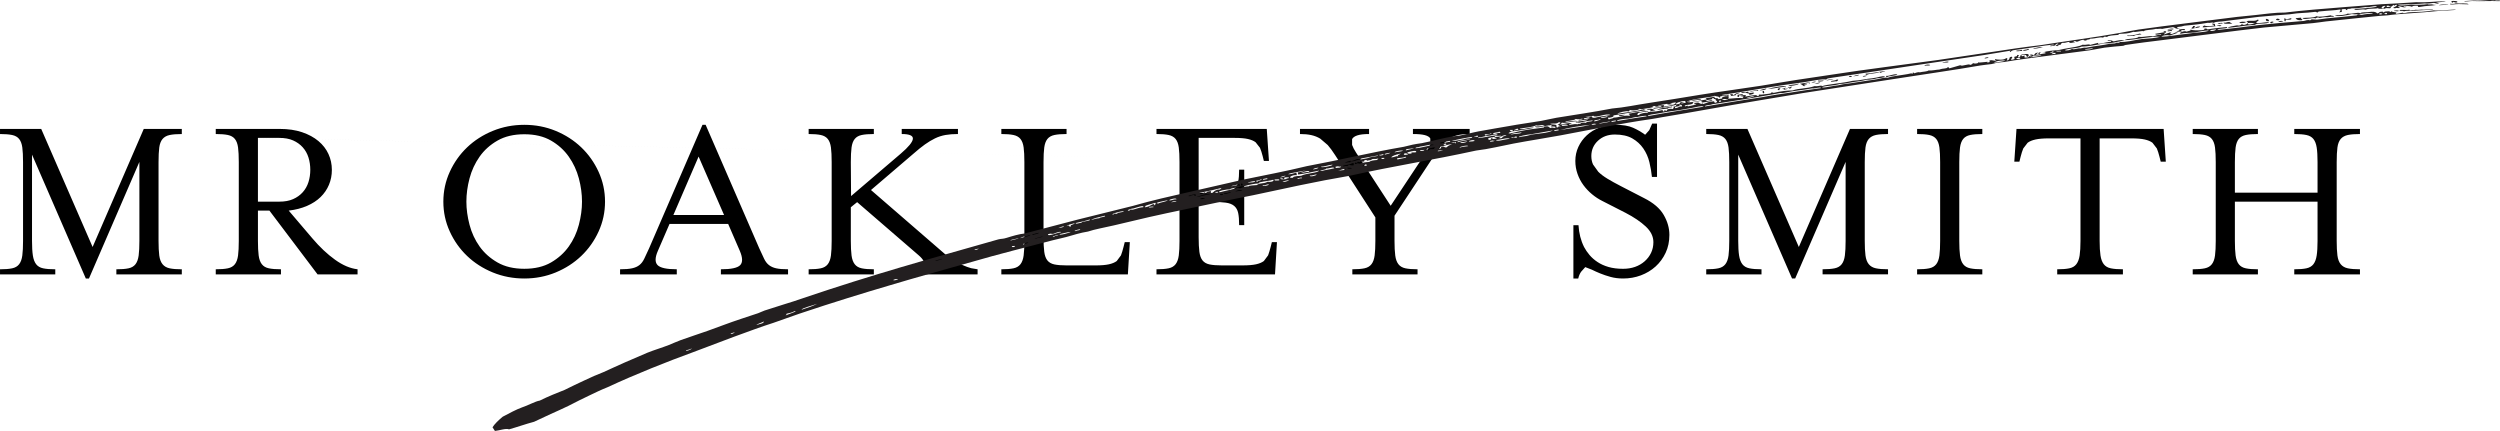
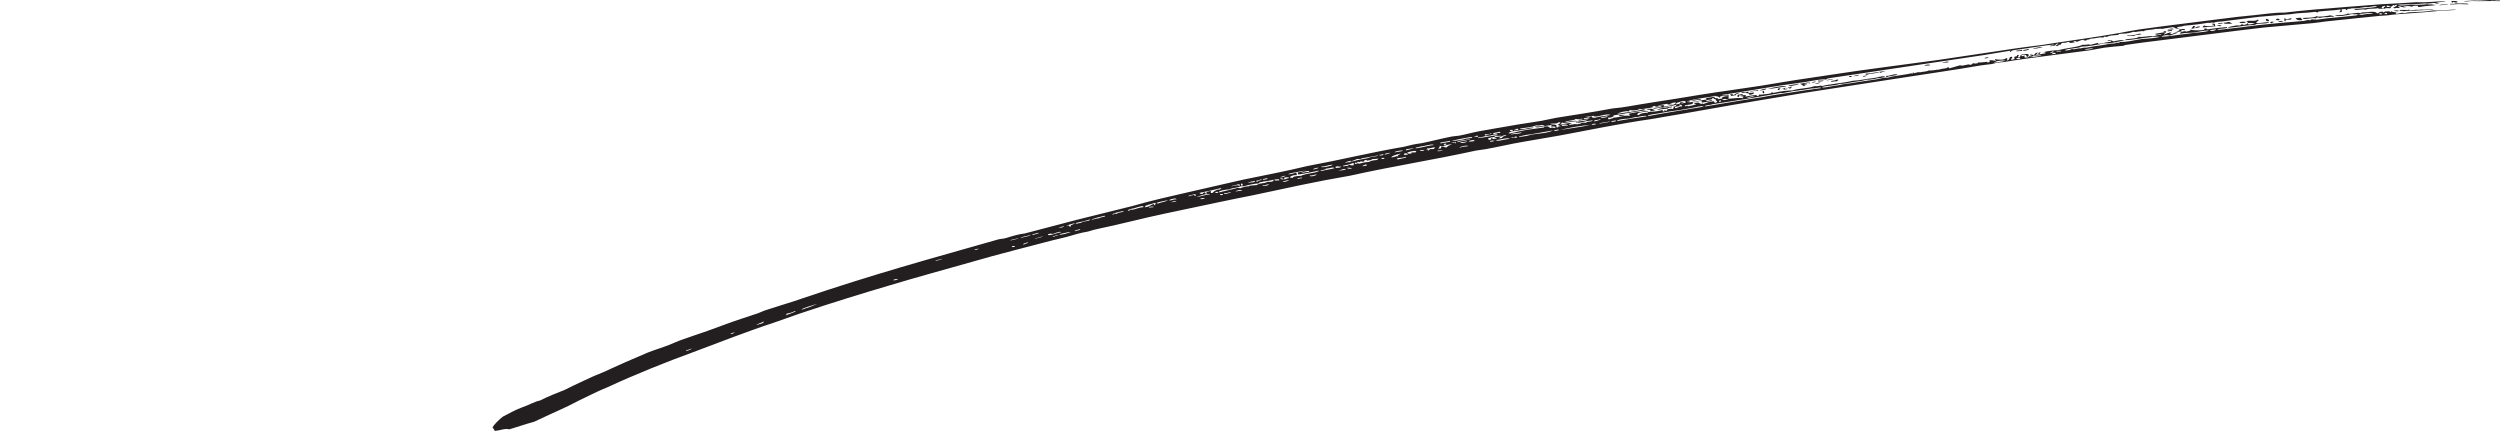
<svg xmlns="http://www.w3.org/2000/svg" width="772.913" height="133.247" viewBox="0 0 772.913 133.247">
-   <path d="M501.798 86.103c-1.4 0-2.686-.164-3.859-.488-1.175-.326-2.249-.685-3.222-1.085-.975-.399-1.837-.787-2.586-1.162l-2.024-.787-1.272 1.424c-.4.549-.701 1.249-.9 2.098h-1.498v-16.488h1.574c.149 2.5.725 4.748 1.724 6.747.45.85 1.011 1.672 1.686 2.473.674.799 1.498 1.524 2.473 2.172.974.65 2.11 1.164 3.41 1.537 1.298.375 2.797.562 4.496.562 1.348 0 2.585-.199 3.71-.598 1.124-.4 2.108-.976 2.96-1.726.851-.749 1.512-1.624 1.985-2.622.476-.999.713-2.098.713-3.297 0-1.749-.786-3.36-2.36-4.834-1.573-1.473-3.66-2.887-6.259-4.234l-7.193-3.672c-1.101-.549-2.149-1.236-3.147-2.061-1-.825-1.886-1.761-2.661-2.81-.773-1.05-1.386-2.212-1.835-3.485-.45-1.273-.677-2.609-.677-4.01 0-1.545.312-2.996.938-4.345.624-1.35 1.484-2.536 2.586-3.56 1.098-1.024 2.408-1.824 3.934-2.399 1.522-.573 3.185-.86 4.983-.86 2.248 0 4.049.299 5.396.898 1.348.6 2.598 1.324 3.746 2.173l1.274-1.423.897-2.022h1.5v16.486h-1.572c-.15-1.498-.414-3.021-.787-4.572-.375-1.547-1.002-2.958-1.874-4.233-.876-1.273-2.012-2.31-3.409-3.112-1.401-.797-3.2-1.198-5.396-1.198-2.098 0-3.834.638-5.208 1.912-1.376 1.273-2.062 2.861-2.062 4.758 0 .951.176 1.812.525 2.586l1.611 2.247c.724.724 1.659 1.438 2.809 2.137 1.149.701 2.549 1.474 4.197 2.323l7.12 3.672c2.896 1.449 4.934 3.185 6.106 5.209 1.176 2.023 1.764 4.083 1.764 6.181 0 2.051-.39 3.898-1.164 5.546-.774 1.647-1.812 3.062-3.108 4.234-1.301 1.173-2.812 2.086-4.535 2.735-1.723.647-3.561.973-5.509.973m-339.703 0c-3.446 0-6.695-.626-9.743-1.873-3.047-1.249-5.695-2.948-7.942-5.097-2.25-2.147-4.036-4.669-5.358-7.568-1.325-2.897-1.986-5.969-1.986-9.218 0-3.246.661-6.32 1.986-9.217 1.322-2.896 3.109-5.422 5.358-7.57 2.247-2.147 4.895-3.846 7.942-5.095 3.047-1.248 6.296-1.873 9.743-1.873 3.448 0 6.681.625 9.706 1.873 3.022 1.249 5.658 2.948 7.906 5.095 2.249 2.148 4.034 4.674 5.359 7.57 1.322 2.897 1.985 5.971 1.985 9.217 0 3.249-.664 6.321-1.985 9.218-1.325 2.899-3.11 5.421-5.359 7.568-2.248 2.149-4.884 3.848-7.906 5.097-3.025 1.247-6.258 1.873-9.706 1.873m-134.591 0h-.975l-16.635-38.295v26.68c0 1.847.084 3.347.261 4.497.175 1.148.513 2.047 1.012 2.696.498.651 1.224 1.077 2.174 1.275.948.201 2.198.299 3.746.299v1.573h-17.087v-1.573c1.548 0 2.797-.098 3.748-.299.948-.198 1.673-.624 2.173-1.275.498-.649.825-1.548.974-2.696.151-1.15.226-2.65.226-4.497v-24.358c0-1.897-.075-3.408-.226-4.533-.149-1.125-.476-1.997-.974-2.624-.5-.623-1.225-1.035-2.173-1.237-.951-.199-2.2-.298-3.748-.298v-1.576h12.74l15.888 36.498 15.812-36.496h11.765v1.576c-1.548 0-2.798.099-3.745.298-.951.202-1.687.614-2.212 1.237-.524.626-.863 1.499-1.013 2.624-.149 1.125-.224 2.635-.224 4.533v24.357c0 1.847.075 3.347.224 4.497.15 1.148.488 2.047 1.013 2.696.525.651 1.261 1.077 2.212 1.275.947.201 2.197.299 3.745.299v1.573h-20.233v-1.573c1.549 0 2.798-.098 3.748-.299.948-.198 1.672-.624 2.172-1.275.499-.649.824-1.548.975-2.696.15-1.15.226-2.65.226-4.497v-24.433l-15.589 36.047m702.111-1.275h-20.308v-1.573c1.549 0 2.799-.098 3.747-.299.948-.198 1.675-.624 2.173-1.275.499-.649.837-1.548 1.011-2.696.178-1.15.264-2.65.264-4.497v-12.142h-25.556v12.142c0 1.847.075 3.347.225 4.497.153 1.148.474 2.047.973 2.696.502.651 1.225 1.077 2.177 1.275.946.201 2.195.299 3.747.299v1.573h-20.16v-1.573c1.549 0 2.797-.098 3.747-.299.948-.198 1.674-.624 2.173-1.275.5-.649.827-1.548.974-2.696.15-1.15.226-2.65.226-4.497v-24.358c0-1.897-.075-3.408-.226-4.533-.146-1.125-.474-1.997-.974-2.624-.499-.623-1.225-1.035-2.173-1.237-.95-.199-2.198-.298-3.747-.298v-1.576h20.16v1.576c-1.552 0-2.801.099-3.747.298-.952.202-1.675.614-2.177 1.237-.499.626-.819 1.499-.973 2.624-.149 1.125-.225 2.635-.225 4.533v9.444h25.556v-9.444c0-1.897-.086-3.408-.264-4.533-.174-1.125-.512-1.997-1.011-2.624-.498-.623-1.225-1.035-2.173-1.237-.948-.199-2.198-.298-3.747-.298v-1.576h20.308v1.576c-1.55 0-2.799.099-3.744.298-.951.202-1.687.614-2.214 1.237-.523.626-.859 1.499-1.009 2.624-.15 1.125-.227 2.635-.227 4.533v24.357c0 1.847.076 3.347.227 4.497.149 1.148.485 2.047 1.009 2.696.527.651 1.263 1.077 2.214 1.275.945.201 2.194.299 3.744.299v1.574m-73.289 0h-20.31v-1.573c1.547 0 2.798-.098 3.747-.299.948-.198 1.675-.624 2.172-1.275.5-.649.838-1.548 1.014-2.696.173-1.15.262-2.65.262-4.497v-31.702h-9.817c-1.7 0-3.062.113-4.085.34-1.024.224-1.836.561-2.435 1.01l-1.352 1.762c-.299.724-.571 1.585-.823 2.585l-.373 1.5h-1.576l.677-10.119h45.49l.674 10.119h-1.574l-.376-1.5c-.252-1-.523-1.861-.823-2.585l-1.351-1.762c-.597-.45-1.399-.786-2.396-1.01-1.001-.227-2.372-.34-4.123-.34h-9.817v31.702c0 1.847.089 3.347.264 4.497.174 1.148.511 2.047 1.011 2.696.502.651 1.223 1.077 2.175 1.275.946.201 2.194.299 3.747.299v1.573m-43.468 0h-20.161v-1.573c1.548 0 2.8-.098 3.75-.299.947-.198 1.672-.624 2.173-1.275.499-.649.823-1.548.973-2.696.151-1.15.227-2.65.227-4.497v-24.358c0-1.897-.075-3.408-.227-4.533-.149-1.125-.474-1.997-.973-2.624-.501-.623-1.226-1.035-2.173-1.237-.95-.199-2.202-.298-3.75-.298v-1.576h20.161v1.576c-1.55 0-2.799.099-3.749.298-.948.202-1.674.614-2.172 1.237-.499.626-.823 1.499-.974 2.624-.151 1.125-.227 2.635-.227 4.533v24.357c0 1.847.075 3.347.227 4.497.15 1.148.475 2.047.974 2.696.498.651 1.224 1.077 2.172 1.275.95.201 2.199.299 3.749.299v1.574m-174.61 0h-20.159v-1.573c1.548 0 2.797-.098 3.746-.299.949-.198 1.674-.624 2.175-1.275.498-.649.823-1.548.974-2.696.149-1.15.225-2.65.225-4.497v-7.27l-12.441-19.259c-.799-1.249-1.561-2.287-2.285-3.111l-2.322-1.985c-.825-.499-1.736-.863-2.736-1.086-.998-.226-2.173-.336-3.521-.336v-1.576h21.359v1.576c-1.552 0-2.75.137-3.598.411-.851.274-1.399.662-1.648 1.161v1.797c.249.702.646 1.476 1.199 2.325l10.73 16.486 10.925-16.486c.649-1 1.099-1.859 1.35-2.587l-.038-1.762c-.273-.448-.835-.787-1.686-1.01-.85-.226-2.073-.336-3.673-.336v-1.576h17.536v1.576c-1.547 0-2.847.137-3.895.411-1.051.274-1.976.673-2.774 1.2l-2.134 2.023c-.627.824-1.313 1.786-2.062 2.885l-12.367 18.735v7.793c0 1.847.075 3.347.226 4.497.148 1.148.473 2.047.973 2.696.501.651 1.226 1.077 2.174 1.275.948.201 2.198.299 3.748.299v1.574m-44.067 0h-36.645v-1.573c1.548 0 2.798-.098 3.748-.299.948-.198 1.674-.624 2.173-1.275.499-.649.825-1.548.975-2.696.149-1.15.225-2.65.225-4.497v-24.358c0-1.897-.075-3.408-.225-4.533-.15-1.125-.476-1.997-.975-2.624-.499-.623-1.225-1.035-2.173-1.237-.95-.199-2.199-.298-3.748-.298v-1.576h34.099l.673 9.892h-1.573l-.374-1.498c-.251-.998-.525-1.847-.824-2.548l-1.35-1.723c-.599-.449-1.399-.787-2.397-1.012-1-.225-2.373-.337-4.123-.337h-11.092v17.012h3.771c1.91 0 3.43-.075 4.56-.227 1.132-.149 2.011-.486 2.64-1.01.628-.525 1.041-1.263 1.244-2.212.201-.949.303-2.198.303-3.745h1.572v17.159h-1.572c0-1.597-.102-2.857-.303-3.784-.203-.924-.616-1.648-1.244-2.173-.629-.526-1.508-.862-2.64-1.01-1.13-.152-2.649-.227-4.56-.227h-3.771v10.941c0 1.849.077 3.347.227 4.497.149 1.149.474 2.035.973 2.66.5.626 1.224 1.038 2.174 1.237.948.199 2.198.3 3.747.3h6.445c1.746 0 3.133-.113 4.158-.336 1.023-.227 1.836-.563 2.436-1.014l1.312-1.76c.271-.724.535-1.586.787-2.585l.375-1.499h1.572l-.6 9.968m-45.488 0h-39.119v-1.573c1.549 0 2.798-.098 3.748-.299.948-.198 1.674-.624 2.173-1.275.5-.649.825-1.548.974-2.696.15-1.15.226-2.65.226-4.497v-24.358c0-1.897-.075-3.408-.226-4.533-.149-1.125-.474-1.997-.974-2.624-.499-.623-1.225-1.035-2.173-1.237-.95-.199-2.199-.298-3.748-.298v-1.576h20.161v1.576c-1.551 0-2.799.099-3.748.298-.949.202-1.674.614-2.174 1.237-.5.626-.824 1.499-.973 2.624-.15 1.125-.226 2.635-.226 4.533v23.232c0 1.849.076 3.347.226 4.497.149 1.149.474 2.035.973 2.66.5.626 1.225 1.038 2.174 1.237.948.199 2.197.3 3.748.3h8.993c1.698 0 3.06-.113 4.084-.336 1.023-.227 1.835-.563 2.436-1.014l1.31-1.76c.274-.724.538-1.586.789-2.585l.375-1.499h1.574l-.603 9.966m-46.463 0h-21.091v-1.573c2.503 0 3.979-.399 4.431-1.199.449-.798-.075-1.848-1.579-3.146l-19.001-16.414-1.953 1.574v10.418c0 1.847.075 3.347.224 4.497.15 1.148.475 2.047.976 2.696.498.651 1.223 1.077 2.173 1.275.948.201 2.197.299 3.746.299v1.573h-20.159v-1.573c1.547 0 2.798-.098 3.747-.299.948-.198 1.672-.624 2.173-1.275.5-.649.824-1.548.975-2.696.15-1.15.224-2.65.224-4.497v-24.358c0-1.897-.073-3.408-.224-4.533-.151-1.125-.475-1.997-.975-2.624-.501-.623-1.225-1.035-2.173-1.237-.949-.199-2.2-.298-3.747-.298v-1.576h20.158v1.576c-1.549 0-2.798.099-3.746.298-.95.202-1.675.614-2.173 1.237-.501.626-.826 1.499-.976 2.624-.149 1.125-.224 2.635-.224 4.533l.075 10.494 15.362-13.116c2.397-2.049 3.645-3.572 3.747-4.572.099-.998-1.05-1.498-3.448-1.498v-1.576h17.386v1.576c-1.451 0-2.741.099-3.868.298-1.127.202-2.204.551-3.23 1.048-1.028.501-2.065 1.126-3.118 1.875-1.05.75-2.227 1.7-3.53 2.849l-13.142 11.242 23.285 20.16c.7.599 1.501 1.16 2.401 1.685.902.525 1.803.987 2.703 1.387.899.401 1.76.712 2.584.937l1.986.337v1.572m-58.601 0h-20.758v-1.573c3.146 0 5.132-.423 5.957-1.273.824-.85.787-2.323-.111-4.422l-3.599-8.318h-18.134l-3.597 8.318c-.9 2.047-.938 3.511-.114 4.383.825.876 2.81 1.312 5.958 1.312v1.573h-17.537v-1.573c1.55 0 2.787-.098 3.709-.299.926-.198 1.688-.537 2.287-1.013.599-.473 1.098-1.134 1.499-1.985.4-.85.9-1.924 1.499-3.223l16.488-38.144h.975l16.561 38.144c.599 1.299 1.099 2.374 1.498 3.223.4.851.9 1.512 1.499 1.985.601.476 1.35.815 2.25 1.013.899.201 2.124.299 3.672.299v1.573m-133.094 0h-12.366l-14.884-19.71h-3.551v9.37c0 1.847.075 3.347.226 4.497.148 1.148.473 2.047.973 2.696.5.651 1.224 1.077 2.174 1.275.948.201 2.199.299 3.747.299v1.573h-20.161v-1.573c1.548 0 2.797-.098 3.747-.299.949-.198 1.675-.624 2.174-1.275.498-.649.824-1.548.975-2.696.149-1.15.225-2.65.225-4.497v-24.358c0-1.897-.076-3.408-.225-4.533-.15-1.125-.477-1.997-.975-2.624-.5-.623-1.226-1.035-2.174-1.237-.95-.199-2.198-.298-3.747-.298v-1.576h19.785c2.597 0 4.896.338 6.895 1.012 1.997.675 3.683 1.587 5.058 2.735 1.375 1.151 2.41 2.486 3.11 4.012.699 1.522 1.049 3.159 1.049 4.906 0 1.648-.299 3.186-.9 4.609-.598 1.425-1.46 2.686-2.584 3.785-1.124 1.099-2.523 2.011-4.197 2.736-1.675.725-3.56 1.211-5.658 1.459l7.344 8.619c2.248 2.649 4.572 4.837 6.97 6.558 2.398 1.724 4.721 2.711 6.97 2.96v1.575m281.772-35.073-312.574-7.118v19.709h6.626c1.654 0 3.073-.26 4.253-.784 1.179-.522 2.17-1.23 2.975-2.128.803-.895 1.392-1.94 1.77-3.136.375-1.194.564-2.463.564-3.807 0-1.342-.19-2.612-.564-3.806-.377-1.194-.967-2.24-1.77-3.136-.804-.897-1.796-1.605-2.975-2.129-1.18-.522-2.599-.784-4.253-.784h-6.626m136.241 5.773l-7.793 18.059h15.663l-7.87-18.059m-53.883-6.897c-3.247 0-6.008.65-8.279 1.95-2.275 1.299-4.123 2.958-5.547 4.981-1.424 2.024-2.461 4.26-3.109 6.708-.651 2.447-.975 4.846-.975 7.194 0 2.299.324 4.685.975 7.158.648 2.473 1.686 4.709 3.109 6.705 1.424 2 3.272 3.648 5.547 4.947 2.271 1.299 5.032 1.949 8.279 1.949 3.248 0 5.996-.649 8.245-1.949 2.249-1.298 4.083-2.947 5.506-4.947 1.426-1.996 2.462-4.232 3.112-6.705.649-2.474.973-4.859.973-7.158 0-2.348-.324-4.747-.973-7.194-.65-2.449-1.687-4.685-3.112-6.708-1.422-2.023-3.257-3.682-5.506-4.981s-4.997-1.95-8.245-1.95m392.91 44.591h-.975l-16.636-38.295v26.68c0 1.847.088 3.347.263 4.497.175 1.148.511 2.047 1.011 2.696.498.651 1.224 1.077 2.174 1.275.946.201 2.195.299 3.748.299v1.573h-17.087v-1.573c1.547 0 2.795-.098 3.746-.299.947-.198 1.672-.624 2.175-1.275.496-.649.823-1.548.974-2.696.149-1.15.224-2.65.224-4.497v-24.358c0-1.897-.074-3.408-.224-4.533-.15-1.125-.478-1.997-.974-2.624-.503-.623-1.228-1.035-2.175-1.237-.951-.199-2.199-.298-3.746-.298v-1.576h12.737l15.889 36.498 15.812-36.498h11.768v1.576c-1.549 0-2.797.099-3.747.298-.948.202-1.687.614-2.212 1.237-.525.626-.861 1.499-1.012 2.624s-.226 2.635-.226 4.533v24.357c0 1.847.075 3.347.226 4.497.15 1.148.486 2.047 1.012 2.696.525.651 1.264 1.077 2.212 1.275.95.201 2.198.299 3.747.299v1.573h-20.233v-1.573c1.548 0 2.797-.098 3.747-.299.948-.198 1.674-.624 2.172-1.275.499-.649.826-1.548.975-2.696.15-1.15.226-2.65.226-4.497v-24.431l-15.591 36.047" />
  <g fill="#231F20">
    <path d="M702.421 7.141c-.836.134-.7-.556.391-.448l.028.271c-.372.01-.403.092-.419.177zM741.478 3.469c-.702.08-.758-.083-1.315-.058-.19-.253 1.973-.318 1.315.058zM721.495 5.176c-1.311-.071-1.466.251-2.614.113-1.368.062-1.746.49-2.181.072-.381.097-.767.194-.844.355-.577-.48-3.786.667-3.956-.168 1.506-.124 3.309.052 4.33-.552.518.396 3.213-.037 4.354-.281.027.27 1.198.06.911.461zM706.732 6.454c-.63.479-.442-.55-.516-.77.423-.037.353.133.462.229 1.008.091 1.597-.505 1.735-.167.22.696-2.52-.052-1.681.708zM705.865 6.537c.197.247-1.957.387-1.316-.011l.868-.083c-.069.123.181.112.448.094zM704.52 6.256c-1.011.059-1.036-.266-.489-.5.715.066 1.035.266.489.5zM701.481 6.547c-1.111.091-.911-.371-.956-.729.771.052 1.005.332.956.729zM583.599 23.786c-.361.089-.415.019-.454-.059l-.046-.268c.9.158 3.077-.923 3.487-.334-.767.321-2.682.36-2.987.661zM674.61 9.694c-.898.17-1.159.051-1.75.082.158-.235 1.348-.286.796-.648 1.128-.179 2.162-.317 1.785.188-1.173-.07-1.365.018-.831.378zM763.224 1.345l-3.066-.088c-.904-.028-3.017.401-2.633-.115.655.119 1.109.091 1.744-.105 1.225.139 3.689-.193 3.955.308zM692.317 7.061c.287-.518 1.497-.346 2.167-.272-.658.451-1.349.373-2.167.272zM755.797 1.519l-1.743.104c.189-.391 5.146-.29 1.743-.104zM690.151 7.333c-1.001-.067-2.806.23-2.68-.35.89.117.55-.082 1.733-.217l.947.567zM772.79.362c-3.154-.144-5.733.099-8.314-.046-.771-.032-2.552.318-2.623.021l1.743-.104 1.308-.079c1.155.073 2.685.002 4.368-.125 1.045-.119.961.191 2.187.005-.154.335 1.979-.196 1.331.328zM670.151 9.427l1.301-.163.034.27-1.301.163zM614.494 17.947l-.861.143c-.247-.253.574-.358 1.249-.482-.065.121-.411.204-.388.339zM687.071 7.307c-.396-.034-.794-.065-.866.109-1.798.076 1.477-.759.866-.109zM759.689.74c-1.141.231-1.164-.586-1.308.079-.595-.007-.383-.318-.469-.517 1.015-.015 2.048-.036 1.777.438zM671.888 9.075c-.775.115-.936-.05-1.752.083-.169-.221 2.397-.545 1.752-.083zM625.633 15.708c-.745-.378 1.455-.3 1.232-.596 1.187-.053-.114.576-1.232.596zM625.202 15.773c-.354-.177-2.105.374-1.789-.126.733-.149 1.152.043 1.294-.212.363-.08.416-.009.452.07l.043.268zM631.64 14.541c-.351.09-2.755.793-3.045.315 1.252.031 1.811-.428 3.045-.315zM602.32 19.268c-.771.145-.937-.014-1.746.151-.177-.214 2.374-.638 1.746-.151zM596.719 20.193c-.771.145-.938-.014-1.747.151-.013-.389 1.794-.561 1.747-.151zM577.323 23.365c-1.521.748-2.246.016 0 0zM567.881 25.155c-.354-.158-2.1.399-1.79-.101.679-.13 1.651-.223 1.696-.435 1.075-.167.207.432.094.536zM560.928 25.958c2.576-.959 2.271-.107 0 0zM545.446 28.686c-.419.522-.551-.273-.525-.459.19-.247.446-.088.454.058l.071.401zM550.174 27.844c-.752.178-.9-.614.334-.613-.311.18-.407.385-.334.613zM572.927 23.581c2.577-.959 2.27-.107 0 0zM572.521 23.791c-.54.035-.914-.017-.931-.251.908-.224.853.047.931.251zM540.692 29.395c.727-.609-.581-.421-1.026-.784-.854.199-1.349.212-1.336-.039 1.025-.239.978.078 2.172-.249-.124.456.48.531 1.816.229-.244.167-.479.332.047.268-.251.23-.875.413-1.673.575zM537.683 29.931c-.928.189-.279-.441-.549-.593l1.72-.306c.252.25-.569.364-1.242.497l.071.402zM566.021 24.652l-1.291.226c-.182-.34 3.794-.663 1.291-.226zM563.846 24.895c-.213.373-2.162.451-1.769.033l1.769-.033zM559.974 25.573c1.292-.712 2.35-.126 0 0zM516.929 32.937c.301.516-1.18.077-1.219.632-1.044.104-1.995.152-3.463.469.97-.711 2.115-.588 4.682-1.101zM511.817 34.113l-1.72.3c.664-.816-.47-.239-1.002-.654 1.973-.43 1.892.196 2.722.354zM553.019 26.376c1.776-.349 1.707-.118 3.012-.527.628.325-3.491 1.046-3.012.527zM552.207 26.794c-1.702.106-4.303.692-5.638.725 1.173-.455 5.375-1.233 5.638-.725zM502.309 35.495c.178.212-2.368.659-1.743.166.888-.214 1.154-.107 1.743-.166zM543.99 27.979c.328-.265 1.349-.44 2.102-.651-.065.499-1.068.547-2.102.651zM536.705 29.414l-1.72.307c.669-.394-.069-.164-.095-.537.906-.226.853.046.931.249.741-.255.451-.641 2.078-.785-.128.29-1.648.403-1.194.766zM543.56 28.055c-.362.09-.416.021-.454-.057-.562.118-3.107.574-1.743.171.822-.085 2.558-.642 2.197-.114zM525.862 30.792c-1.573.098-1.573.29-3.032.402.068-.212 3.481-.941 3.032-.402zM745.772 2.12c-.07-.241.414-.344 1.292-.35 1.042-.117-.204.633 1.332.329 1.614-.323 3.509-.306 4.778-.56-.52-.035-.997-.085-1.324-.193-.514.01-1.235.097-1.315-.057-1.265.212-3.546.199-5.239.178-.889.089-3.459.49-3.938-.036 1.489-.04 7.045-.192 8.29-.362.763.158 2.352-.125 2.615-.157.627-.077 1.393.513 1.752.031-2.617-.249 1.818-.229 2.154-.538-3.593-.02-5.576.44-9.169.277-3.557.251-7.201.454-10.833.63l-10.753.836c-7.015.548-13.596 1.073-18.939 1.733-2.66-.053-6.945.509-9.156.769l-5.654.572-9.108 1.143c-4.255.537-9.398 1.186-14.321 1.808-2.461.322-4.865.642-7.071.966-2.2.369-4.205.727-5.875 1.062-7.146 1.291-17.867 2.716-24.184 3.731-2.598.331-5.247.64-7.908 1.034l-8.04 1.203-16.054 2.39c-10.663 1.488-21.834 2.819-32.909 4.543l-10.806 1.615c-3.685.554-7.167 1.205-10.776 1.768-5.917.922-13.167 1.881-18.581 2.757-5.474.881-11.65 1.922-15.952 2.55-4.073.604-8.054 1.478-11.652 1.755-5.845 1.125-11.885 1.992-17.218 2.864-1.583.26-3.115.688-4.726.963-3.393.578-6.783 1.012-9.917 1.595-2.412.448-6.165 1.022-9.463 1.653-2.056.395-3.912.942-5.977 1.325-.609.113-1.459.109-2.175.246-3.561.678-6.403 1.485-9.395 2.073-2.124.275-3.479.574-5.569 1.122-10.401 1.783-18.978 3.943-30.008 5.99-6.538 1.602-13.223 2.833-19.679 4.177-5.239 1.197-10.803 2.468-16.542 3.78-5.739 1.316-11.658 2.631-17.502 4.321-5.838 1.448-11.53 2.86-17.106 4.244-5.559 1.458-11.002 2.885-16.362 4.29-1.624.145-3.896.817-5.524 1.332-1.274.409-1.582.238-2.581.482l-15.244 4.33c-4.973 1.416-9.867 2.794-14.763 4.248-9.801 2.896-19.645 5.956-30.233 9.549-2.077.731-4.141 1.383-6.165 2l-5.89 1.877c-.695.228-1.39.622-2.021.835l-5.39 1.786c-3.567 1.179-6.847 2.466-10.278 3.689-2.743.961-5.426 1.828-8.274 2.848-1.139.409-2.398 1.009-3.637 1.502-2.093.815-4.387 1.488-6.602 2.369l-7.006 3.017c-2.188.941-4.273 1.961-6.618 2.998-.944.377-1.914.771-2.898 1.191l-2.973 1.364c-2.002.95-4.081 1.887-6.104 2.929-2.446.984-4.919 1.933-7.713 3.321-1.348.192-3.79 1.574-5.429 2.079-1.814.656-3.905 1.776-6.017 2.896-1.452 1.199-2.54 2.301-3.16 3.273l.743 1.14c1.441-.146 3.405-.904 4.366-.496 2.463-.688 5.146-1.657 7.742-2.343l5.163-2.409c1.776-.785 3.59-1.613 5.479-2.52 2.388-1.261 4.34-2.181 6.208-3.092 1.876-.895 3.667-1.786 5.896-2.677 8.641-4.023 18.525-7.939 26.418-10.816 3.944-1.488 8.32-3.14 12.612-4.76 4.316-1.565 8.526-3.149 12.188-4.304 2.526-.825 5.215-1.901 8.179-2.879 10.264-3.453 20.07-6.44 27.323-8.581 4.492-1.346 8.918-2.623 13.249-3.844l12.709-3.57c8.323-2.431 16.543-4.453 24.833-6.639l4.234-1.021c1.086-.282 2.188-.622 3.312-.942 1.127-.301 2.277-.578 3.448-.758 1.995-.698 5.365-1.278 8.055-1.917l10.801-2.548c3.617-.839 7.267-1.572 10.886-2.35 7.249-1.514 14.411-3.078 21.347-4.426 9.185-1.961 19.402-4.241 29.942-6.029 13.844-3.078 24.989-4.727 38.966-7.773 4-.468 7.739-1.433 11.591-2.164 4.874-.924 9.86-1.665 14.62-2.553 9.265-1.731 18.594-3.68 27.945-5.011 1.609-.229 2.01-.37 3.441-.6 8.726-1.427 19.289-3.407 28.829-4.993l14.642-2.452c9.136-1.413 18.352-2.839 27.186-4.206 9.498-1.511 19.915-2.948 27.594-4.319 1.064-.188 2.427-.278 3.466-.435.7-.106 1.515-.387 1.701-.418.863-.149 1.455-.105 2.175-.222 4.479-.754 9.211-1.371 13.752-1.952l12.611-1.645c1.508-.205 3.236-.63 4.726-.84 1.503-.212 5.04-.524 5.645-.563.412-.028.516-.216.844-.263 1.788-.244 3.732-.562 5.817-.817l6.611-.822c4.627-.582 9.651-1.213 14.818-1.862 5.168-.631 10.476-1.352 15.682-1.91l15.046-1.349c1.276-.109 2.608-.369 3.886-.509l9.487-.997 4.842-.49 2.384-.241 2.35-.154c3.731-.547 10.064-.742 15.667-1.349l3.052-.183 1.744-.105c.463-.022 1.102-.13.427-.162-2.128.065-5.098.448-6.546.256-3.142.485-4.159.458-7.402.581-.781-.035-1.786.507-2.18.131-.554.062-2.111.523-2.171.267.938-.576-1.041-.292-1.355-.736-.146.664-.169-.152-1.309.078-1.159-.092-1.085.721-1.307.079-1.408-.036-.885.404-1.717.537-.29-.296-.622-.577-1.777-.513-1.891.299-2.977-.006-3.463.469-.777-.455-2.377.319-3.926.103-.63.445-2.432.519-3.897.51.66.627 3.654.001 5.219-.364 2.216.387 5.64-.85 6.543-.081-1.225-.041-2.265.06-3.469.333-.683.053-.363-.314-1.319-.146-.038.17-.107.333-.849.354-6.047.696-6.801.562-11.696 1.258l-1.759-.104c.149.208-.553.421-.855.219-1.05.044-.92.337-2.155.343-5.201.416-9.381.813-13.421 1.243-4.034.521-7.932 1.02-12.584 1.5.3-.726 3.396-.164 2.965-.921-2.467.294-4.109.365-6.061.76-.006-.234-.376-.304-.916-.296-.016.218.115.46-.816.513-1.066.053-2.76.179-3.549-.24.434.385-.613.505-1.23.702-.398-.524-2.815.546-1.679.623 1.206-.3 2.636-.214 3.912-.354 1.498-.165 3.258-.715 4.761-.597-1.229.587-4.077.501-6.908 1.004-2.47.22-6.026.936-7.807.842.466-.417 1.811-.548 2.597-.326l2.527-.866c-.85-.389-1.164.389-2.147.407-.537-.363-.251-.331.345-.729l-2.528.865c.035-.482 1.639-.966-.143-1.079.006.189.242.271.486.351l-3.014.515c-.002.675 2.033-.247 1.805.321-1.564-.043-1.053.224-2.58.461-1.557-.24-2.619.356-4.384.148-.535.765-3.898.426-4.261 1.046 1.776-.036 3.853-.415 5.812-.678 1.958-.266 3.788-.5 5.052-.383-1.351.476-4.065.584-5.626.706-3.087.451-4.547 1.003-6.926.882.467.571-1.146-.02-1.256.461l-1.746.122c-1.878.453-4.365.617-7.316 1.225-.942-.162-1.378.326-2.178.186-1.606.249-1.363.408-2.178.187-.306.301-1.969.707-2.158.321 1.779-.622 3.765-.395 5.139-1.04 1.412.04 5.534-.623 6.907-1.026 1.995.122 3.675-.333 6.475-.962-1.11-.183-2.421.145-3.472.378-.475-.203-.83-.464-1.823-.417-.264.463 1.512-.057.96.545-1.768.034-4.372 1.127-3.926.309l-2.551.654c-.034-.451-1.276.142-2.218-.083-1.089.587-2.908.784-4.688 1.109-.89.163-1.504.239-2.57.52-1.794.194-3.396.235-5.18.77.771-.133 1.03-.017.925.275-1.795.229-1.653.426-3.02.449l.779-.667c-1.486.12-.636.602-1.643.795-.076-.157-.18-.299-.906-.141-.374.312 1.362.258.084.538-.532-.389-.076.394-1.273.327-.932.162-.271-.448-.537-.608-.729.306-.964.27-.906-.141 2.262-.301 1.061.32 1.854.55.6-.307.724-1.2-1.011-.812-1.835.109-.681.684-1.619.941-1.046.026.825-.771-.559-.735-.008.219.132.457-.797.545-.341.572.606.709-.733.949-1.086.046.511-.614-.149-.941-1.328.205-.019.77-1.571 1.225.235-.448.41-.749-.129-.806-.613.717-2.984.522-3.489.301.006.239.163.402.518.467-1.15.19-1.005-.271-2.219-.048-.06.254.542.601-.774.68 1.249-.7-3.004.433-2.693-.245-.041.169.136.369-.365.474-.84.181-.883-.041-1.335-.056.061.228-.276.399-.796.546-.433-.54-2.295.57-3.081.094-1.138.323-2.16.661-3.378.973-.094-.147.01-.394-.498-.333-.384.524-1.305.225-2.538.695-.925.027-2.205.379-3.49.301-.005.306-1.817.359-2.562.561-.714-.193-1.445.284-1.723.285-.34.002.126-.29-.477-.197l.046.268c-.211.106-.593-.03-.453-.063-1.74.416-2.481.428-4.734.802-1.064.168-2.076.343-2.558.586-1.215-.21-2.131.326-4.323.619-3.06.369-5.816.941-9.509 1.389-1.702.374-1.282.3-3.01.527-1.308.187-3.319.735-3.488.334 1.343-.445 3.82-.399 5.591-.979.59-.06.855.047 1.744-.167 3.636-.677 4.827-.624 6.452-1.13.354.124 3.223-.314 3.033-.393.562-.097 2.774-.221 2.558-.586-.844-.313-1.882.318-3.895.544-1.798.126-3.1.604-6.068.786-3.097.757-7.764 1.052-9.462 1.656-.048-.45-1.273.175-2.222-.025-2.592.866-4.695.593-6.858 1.338-1.685.012-3.872.275-5.638.72-.569.1-.435-.165-.907-.114-.021.171-.072.339-.812.42-1.515.151-1.631.294-3.057.269-.04.169.142.367-.358.479-.539-.584-1.283-.276-3.965.153.8-.401.134-.689-1.386-.306-.081.286.628.162.932.249.104.358-.668.397.095.536-1.101-.209-3.115.055-4.847.172.461-.498-.08-.602.216-1.282-1.296.026-1.57.436-2.197.115 7.92-1.162 15.542-2.692 25.465-3.962 3.442-.524 5.283-1.054 6.955-.804-.098-.23.372-.388 1.244-.494l47.53-7.102 8.188-1.353c-.037.169-.719.431.064.403-.06-.228.278-.399.798-.545 4.045-.516 9.217-1.442 12.547-1.761.102.17-2.475.545-.803.532.196-.34.699.063 1.275-.328-.348-.172.771-.712.823-.397-.469.276-1.43.792.103.672-.01-.188-.249-.265-.494-.339 1.86.054.745-.295 1.667-.66.861.129 1.089-.146 2.162-.321-.207.388.245.459 1.356.211 1.356-.16-1.157-.226.372-.468.723.632 1.017-.116 2.592-.385.012.235.385.296.924.275-.021-.483.794-.104 1.237-.597 1.649.03 2.806-.593 3.929-.309.373-.474.688-.278 1.296-.192-.121-.415 2.051-.541 3.437-.648.082-.119-.025-.268.395-.334 1.689-.098 2.322.019 4.321-.642.314.271 2.658-.41 3.067-.15.73-.552 2.384-.34 3.864-.759.291.154 1.672-.189 1.771.053 1.68-.368 1.607-.231 3.451-.57.854.163.685.787 2.237.268-.776.115-1.032-.006-.919-.296 1.01-.083 1.66-.23 2.149-.407 2.746-.249 4.772-.459 7.37-.925.682.211 1.206-.301 1.768.053.719-.549 1.893-.25 3.884-.625l10-1.248c3.415-.314 6.75-.596 9.558-.788 3.292-.535 4.604-.318 7.831-.75.574-.054.417.199.894.188.034-.17.102-.333.847-.354 3.114-.323 4.016-.238 6.09-.583.458.321-.873 1.224.062.813 1.298-.126-.689-.946 1.244-.938.719-.067.271.353.9.323-.254-.625.53-.202 1.274-.532 1.976-.024 2.547-.127 4.351-.417 1.078.296 3.163-.668 3.497-.062-2.271.386-4.773.543-6.958.667.11.67 2.201-.107 3.515.21 1.083-.504 2.922-.15 3.901-.511-.388.51 1.89.014 2.205.268-.498-.611 1.482.135 1.727-.377-.587.017.593-.643.823-.867.094.56.288.01.871-.052.646.573-2.278 1.032-.37 1.113.164-.243.563-.006 1.307-.079.401-.278-1.332-.375-.032-.544.47.07 1.518.608 2.196.141-.533.017-1.035.021-.889-.22.975.058 1.789-.104 2.632.249zm-7.87.063l-.023-.407c.962-.132.635.222 1.324.193-.062.163-.789.162-1.301.214zm-495.021 95.342c.184-.179.359-.356.282-.526.974-.189 1.87-.432 2.48-.808 1.404-.089-1.965.96-2.762 1.334zm-9.073 2.978c.335-.366 1.688-.756 2.369-1.115-.11.699-1.049.644-2.369 1.115zm13.985-4.727c.226-.602 3.257-1.265 4.878-1.858-1.158.593-2.895 1.235-4.878 1.858zm-20.563 6.954c-1.354.997-2.196.412 0 0zm-13.404 5.028c.217.172-2.163 1.132-1.662.521.398-.045.965-.229 1.662-.521zm63.781-21.512c.234.205-1.861.722-1.296.218l.84-.234c-.047.132.197.079.456.016zm366.959-70.875c.01-.305 1.822-.329 2.568-.519-.529.512-1.75.447-2.568.519zm-327.851 60.195c-1.318.141.811-.767 1.207-.571-.05.213-1.253.351-1.207.571zm-2.965.715c-.888.28-.854.006-.946-.191.35-.058.456.031.88-.072l.066.263zm321.755-59.564c-.356-.02-.722-.036-1.314.059.065-.121.413-.199.391-.333l.862-.128.061.402zm-309.532 56.337l.031.132c-1.527.3.655-.607 1.209-.571.329.022-1.036.385-1.24.439zm412.059-68.697c-.737.094-.829-.057-.888-.22.372.003.407-.078.428-.162.511-.008.382.226.46.382zm-2.204-.276c2.092.206-1.178.775 0 0zm-104.677 13.008c-.275.351-2.413.412-3.432.647.259-.179.971-.286.801-.531 1.54-.064 1.449-.015 2.631-.116zm-6.881 1.174c-.54.029-.911-.026-.926-.261 1.476-.364 1.51-.037.926.261zm-291.517 53.156c-1.397.177.32-.48 1.216-.548-.019.491-1.155.244-1.216.548zm-1.726.277c-.165.232-3.745 1.243-3.421.685 1.933-.366 2.106-.553 3.421-.685zm288.894-52.991c-.271.356-2.405.452-3.424.704.402-.594 2.512-.785 3.424-.704zm63.433-9.422l1.731-.217c.144.43-1.965.787-1.731.217zm-46.204 6.64c-.424-.084-1.599.194-1.355-.211.423.083 1.598-.195 1.355.211zm-3.473.378c.084-.163.845-.219.821-.397.421-.059.361.115.474.205-.543.245-.671.153-1.295.192zm-312.948 57.318c-.982.461-1.436.255.815-.337 1.056-.278 1.661-.231-.815.337zm7.208-1.738c-.391-.218-4.194 1.49-3.912.522 1.134-.375.917.058 1.759-.144.266-.172 2.447-.954 2.153-.378zm234.995-44.616c-3.444.412-6.106.86-9.078 1.313-2.987.451-5.773.83-9.054 1.467-5.813.886-11.712 1.861-17.674 2.872-.107-.521 2.158-.409 2.102-.65 6.38-.99 12.781-1.982 20.253-3.332 1.195-.327 1.147-.01 2.173-.248 3.908-.799 4.83-.688 8.627-1.372.365.25 2.955-.645 2.651-.05zm-184.835 32.974c-.899.249-.853-.023-.935-.226.352-.045.453.047.882-.041l.053.267zm-5.586 1.001c.222.224-1.908.592-1.31.128l.856-.175c-.056.13.192.093.454.047zm11.557-2.315c-.304.05-2.109.21-2.169.276.168-.181 1.676-.767 2.169-.276zm-5.622.826c.773-.062 1.354-.123 1.712-.349 1.626-.207-2.179 1.059-1.712.349zm-87.156 20.261c.023.13-.488.239-.808.355l-1.265.336c-.149-.266 1.48-.457 2.073-.691zm105.164-23.732c.487-.291 1.579-.616 2.118-.543-.489.29-1.579.616-2.118.543zm-6.032 1.014c.896.061.544-.116 1.717-.328.742.275-2.305.858-1.717.328zm-59.339 12.708c-1.006.298.095-.661-1.366-.091.336-.325 1.259-.612 2.486-.879.2.275-1.193.443-1.182.705l.062.265zm-28.436 6.854c-1.228.821-2.327.328 0 0zm434.399-74.349c-1.329.281-.671-.743.396-.705.197.317-.779.344-.396.705zm-332.089 51.732c.947.131 1.366-.371 2.172-.258-.328.361-2.323.847-2.172.258zm-2.499.893c-.398-.009-.798-.015-.858.165-1.79.19 1.425-.852.858-.165zm-82.865 17.501c-1.542.134.746-.54 1.633-.674-.291.479-1.553.416-1.633.674zm-.913-.06c-.665.624-1.518.481-3.332 1.083 1.194-.744 1.698-.451 3.332-1.083zm-3.789 1.053c-.03.171-.746.298-1.24.439l-1.274.307c-.019-.304 1.787-.49 2.514-.746zm211.805-40.633c-5.432.93-11.018 1.739-17.223 2.909-.233-.438 2.054-.62 2.964-.793 2.568-.483 5.63-.967 6.902-1.082 1.221-.249 2.561-.481 3.871-.689 1.053-.168 3.127-.798 3.486-.345zm-108.802 19.168c-.65-.002-1.398.047-1.387-.301.651.002 1.399-.048 1.387.301zm-3.891.569c-1.066.466.62-.487 2.123-.524-.22.473-1.114.383-2.123.524zm-57.404 11.34c-.428-.059-1.582.304-1.364-.12.428.053 1.583-.303 1.364.12zm-29.429 6.456c2.513-1.12 2.256-.25 0 0zm181.872-34.548c-3.262.444-3.979.606-9.057 1.441-.372-.457 2.97-.777 3.417-.734 1.893-.347 1.73-.493 3.012-.525-.272-.036 2.954-.655 2.628-.182zm-86.448 15.189l-1.288.234c-.29-.253.785-.339.787-.558.507-.07.407.178.501.324zm-89.965 17.771c1.654-.337 3.144-.688 4.235-1.074.735.453-2.552.565-2.468.962-.763.138-2.104.606-1.767.112zm207.346-38.586c.355-.305 1.292-.536 2.533-.728-.355.304-1.292.536-2.533.728zm-40.42 7.142l-1.29.225-.047-.269 1.291-.225.046.269zm-67.529 11.833l-.072-.402c1.334-.226 1.712-.061 2.581-.456.986.269-1.672.583-2.509.858zm-69.947 13.208c.92-.617 3.18-.258 0 0zm-24.727 5.501c.551-.517 2.427-.923 4.176-1.339.8.372-1.833.453-1.617.775-1.191.1-1.077.17-2.559.564zm160.436-30.51c.011.132-.508.196-.837.284l-.86.15-1.721.3c.267-.359 2.403-.473 3.418-.734zm-4.302.75c.216.23-1.926.538-1.312.091l.86-.15c-.061.128.188.097.452.059zm-1.72.3c-3.076.789-5.037.849-9.463 1.65 2.701-.78 6.383-1.336 9.463-1.65zm-105.71 19.137c-.378-.264-1.777.12-2.573.492-.474.056-.344-.21-.91-.103-2.057.593-4.168.964-5.517 1.377-.997-.417 2.61-1.029 2.943-.878 1.089-.614 2.092-.404 3.379-.93.685-.17.763-.015 1.312-.112 1.533-.468 3.529-.837 4.291-.82.416-.083.301-.227.377-.35 2.061-.481 3.068-.403 4.291-.82.474.509-1.044.834-1.665.596-.994.48-.878.366-2.549.626-.37.132-.745.264-.807.431-.655.103-3.036.068-2.572.491zm-9.428 1.854c-.9.249-.854-.024-.936-.226.352-.046.453.046.883-.041l.053.267zm-2.567.523c-1.288.08-2.192.536-4.279.874.636-.272 3.939-1.414 4.279-.874zm-29.915 6.307c-1.004-.195 2.026-1.035 3.325-1.152-.304.613-2.176.284-2.045.869-.614-.041-.942-.215-1.28.283zm187.52-35.395c1.424.202-.912 1.022 0 0zm-9.865 1.896c.209-.643-.836.26-.907-.115-.201-.604 2.95-.171 2.46-1.129l2.579-.459c.025.373.765.142.096.536 1.728-.207 1.746-.21 3.438-.613-.4-.438-1.283.287-2.197.115.693-.598 2.582-.285 2.055-.918 1.021-.237-.13.653 1.361.172-1.122.529.991.709-.216 1.282-.591.062-.416-.271-.525-.459-2.043.136-1.889.418-3.392.881.079-.262-.454-.202-.453-.058-1.238-.199-.327-.634-2.269-.288l.072.402c.369-.04.396-.125.405-.21.609.249-.97.55-2.507.861zm-39.928 7.403l-1.29.225-.046-.268 1.29-.225.046.268zm-12.046 2.104c-1.271-.159 2.851-.874 3.394-.869l5.596-.978 1.291-.225c-1.593.876-4.474.928-6.434 1.262-.583.099-1.204.34-1.697.434-.934.18-1.627.171-2.15.376zm-1.361-.176c.36-.089.414-.019.453.059l.047.268c-.607.18-1.142-.338-1.313.092-1.582-.122 1.062-.277.813-.419zm-1.65.702c-2.146.171-3.77.973-4.373.35 1.808-.069 3.502-.862 4.373-.35zm-15.486 2.711c-.493-.207 2.429-.908 2.58-.456-1.609.271-1.252.066-2.58.456zm-5.183.777c-.048.038-1.777.654-1.745.169l1.745-.169zm-44.924 6.872l.125.668c1.873-.205 3.321-.625 6.441-1.204-.276.765-3.862.748-5.481 1.575-.768.164-.938.009-1.742.194-.739.09-.79.259-.808.431-2.074.243-.223-1.038 1.186-.781l-.15-.802c-.995.233-1.724.6-2.575.492.817-.474 3.556-.73 5.127-1.118 1.062-.475-.62.494-2.123.545zm-4.493 2.105c.498-.118.315-.313.353-.484.687-.17.763-.015 1.312-.112l.051.268c-.503.073-.758.175-.833.297-1.094.192-1.7.124-1.817-.207.538-.041.913.003.934.238zm-1.262.379c-.648.003-1.682.212-1.389-.289.649-.002 1.682-.21 1.389.289zm-38.553 7.675c-.647.072.133-.205-.084-.399-1.338.304-1.046.777-2.904 1.049.238-.177.466-.352-.057-.266.489-.432 2.249-.779 3.332-1.137.202.281.039.525-.287.753zm-7.311 1.325c-.415.095-.295.235-.369.36-1.32.124-.062-.595 1.194-.681.812-.226 3.416-1.212 3.043-.393-2.149.176-2.899 1.008-3.868.714zm161.547-31.927c.761-.171.904-.027.453.059.763.271 1.371-.185 2.196-.107-.641.535-1.127.356-2.555.583-.503.697 2.573-.446 2.65-.047 1.758-.546 2.549-.443 4.275-.896.194.242-.013.434-.789.554.192.286.022.526-.311.747-.534-.29-2.124.053-1.672.574-.645-.048-.94-.566-.86.152-.591.061-.416-.273-.525-.461-1.727.477-2.258.48-4.323.616-.418.077-.305.222-.383.343-.179-.278-2.494.131-2.559.584-1.012.142-.351-.546-.117-.67 1.143-.197 2.447-.479 3.035-.391-.291-.429-1.694-.057-2.629.182-.373-.247-2.421.368-3.463.466-.181.472.879.274.117.669-1.609-.251-3.12.552-4.777.557-.525.427-.846.233-1.245.493-.361.089-.414.018-.452-.059l-.07-.402c.629.093 2.058-.288 1.65-.703 4.05-.728 7.033-1.13 9.914-1.59.082-.238-.447-.161-.502-.328-3.058.868-4.798.809-8.169 1.424.477-.441 2.86-1.017 3.416-.733.5-.109.319-.308.359-.477.628.164 1.285.313 3.081-.123.06-.127-.19-.097-.454-.059.119-.215.755-.144.883-.016 2.131-.387 2.137-.237 3.871-.675-.284-.072-.56-.148-.045-.266zm-49.115 10.642c.217.229-1.924.538-1.313.091l.86-.15c-.06.129.189.097.453.059zm-87.172 16.159c-.924.211-.289-.433-.562-.58-1.129.147-1.529.367-1.203.662-.274.497-.613-.122-.509-.313-.516.166-.845.35-.775.575-.593.029-.855-.123-.964-.359 3.239-.625 4.843-1.038 6.824-1.531-.388.301-.297.62-1.231.529-.955.297-1.202.663-1.58 1.017zm159.404-28.972c-.085.308-2.032.392-1.767.038 1.157-.305.913.113 1.767-.038zm-164.568 29.887c-.505.08-.411-.169-.51-.313-.61.113-1.217.226-1.258.396-1.545.08.767-.514 1.659-.616l.109.533zm-11.557 2.358c-1.862-.112 1.622-.784 2.914-1.012-.495.478-2.473.668-2.914 1.012zm58.696-11.676c-.73.162-1.154-.025-1.289.234-1.423-.335 1.816-.443 2.48-1.004.928-.192.281.439.552.591-.93.261-1.853-.439-1.743.179zm-3.867.704l-.073-.401c1.153-.311.912.108 1.768-.046-.303.457-.617.268-1.695.447zm-4.273.916c-1.958-.042 2.008-.437 1.19-.77.961.132 2.34-.672 2.653-.068-1.75.444-2.914.519-3.843.838zm-45.019 8.787c-.951-.11-1.359.399-2.168.303-.045-.403 2.478-.877 2.168-.303zm154.228-28.2l-.071-.402 1.72-.306c-.247-.068-.487-.138-.502-.325.944-.148.983.173.979.516-1.073-.147-.765.343-2.126.517zm-94.622 16.62c-1.243.082-1.816.187-3.009.547-.18-.126-.818-.201-.884.022-1.046.321-.265-.742-.048-.267.417-.08.303-.225.38-.346.582-.079.902.41.86-.157.473-.052.34.213.908.111.499-.114.318-.31.357-.48.539-.038.913.01.932.245.573-.426 1.41.014 1.242-.502 1.025-.244.978.074 2.173-.258-.209.149-.41.299-.358.48-1.116.099-2.01.164-2.553.605zm-39.102 7.167c-.277.493-.612-.128-.508-.318.278-.494.613.128.508.318zm79.839-15.064c-1.341.138-.844.051-2.151.376.212.085.42.173.907.117-.115.364-1.952.446-1.337-.042-1.039.127.345.568-1.22.627l-.095-.536c1.373-.416 2.101-.194 2.104-.645.356.16 2.102-.397 1.792.103zm1.697-.435c.023.353-1.816.463-1.174.896l-.86.15c.06-.127-.189-.097-.453-.059.939-.314.684-.784 2.487-.987zm-27.887 5.317c-.688.16-.764.004-1.314.094-.483.112-.215.177.024.134-.321.429-1.757.246-1.361-.174 1.138-.356 2.917-.786 2.651-.054zm-2.534.723c-1.329.301-1.598-.064-.955-.383.593-.015.851.144.955.383zm-3.011.531c-.864-.106-.764.217-2.149.38.19-.5 1.351-.875 2.891-1.201-.139.288-1.187.459-.742.821zm-4.3.766c-.905.23-.853-.042-.931-.245.353-.037.452.057.883-.022l.048.267zm-44.661 8.326c-.361.095-.417.025-.456-.051.271-.364-3.339.634-1.769.061 1.384-.182 1.278-.503 2.146-.41l.079.4zm109.59-19.857c-.298-.633 1.274-.301 1.65-.702 1.053-.061-.863.571-1.65.702zm-2.581.45c-.56-.115-1.692-.15-1.72.3-.397-.016-.798-.028-.86.15-.933-.164-.812-.036-2.627.182-.286-.256.788-.334.791-.552-1.202-.091-1.983.158-3.463.465-.231-.292.735-.429.315-.746.57.583 2.858-.324 4.822-.288-.246-.409-2.163.041-3.51.198-.828-.274 3.362-.496 2.94-.927.544.061.846.247 2.196-.107.299.518-1.18.073-1.22.627.447.011 1.493-.176 3.032-.391-.774.626-1.963.383-3.848.809-.186.339.855.048.931.252 2.016-.465 2.914-.618 4.3-.75-.099.565-1.876.162-2.079.778zm-43.018 7.524c-.984.216-.546-.303-1.36-.174-1.041.129.346.568-1.22.63-.066-.314.671-.525.289-.88.418-.07.361.105.477.192 1.39-.215 1.777-.558 3.418-.741-.639.311-1.439.601-1.604.973zm-6.069.795c-.647.055.14-.202-.07-.401 1.382-.089.976-.16 2.58-.456-.312.177-.407.384-.335.611-1.404.113-1.114-.197-1.696.438-.783.037-.105-.233-.071-.402-.37.04-.398.124-.408.21zm-36.492 6.853c-.537-.057-1.546.138-2.6.358.696-.41 2.843-1.032 2.6-.358zm-9.012 1.723c.249-.234.87-.425 1.666-.596-.059.255-.681.446-1.666.596zm-6.867 1.313c-.507.074-.409-.175-.507-.319.611-.105 1.22-.21 1.262-.38 1.824-.029-1.507.42-.755.699zm143.576-25.757l-1.289.229c.305-.596-1.556-.072-1.027-.785l-2.579.459c-.628.173.2.141.071.403-2.129.274-5.727 1.31-6.09.669.353-.037.452.058.884-.019.042-.168-.137-.221-.478-.191 3.124-.983 6.952-1.041 8.144-1.589.387.238 1.491.105 1.433.575.5-.112.319-.309.359-.479.34.214 2.545-.54 2.221.02-.631-.093-2.06.295-1.649.708zm-47.732 8.389c-.575-.093-2.271.388-1.812-.236 1.097-.174 1.702-.095 1.812.236zm-2.173.241c-.554-.058-.903.037-.838.284-.929.186-.275-.442-.544-.596-.134-.417-1.658-.121-1.857-.504 1.34-.182 1.748.166 2.58-.45 1.065-.098.172.615-.316.745l.975.521zm-1.696.434c-.608.18-1.14-.34-1.314.091-.812-.071-.469-.728-1.867-.503-.418.078-.306.223-.383.343-4.248.572-5.851.652-10.324 1.804-1.342.1.112-.484.336-.611 1.384-.065 4.013-.577 6.905-1.068-.832-.526-3.735.876-4.395.215 2.37-.416 3.552-.35 5.138-1.036.716.265 1.585-.265 2.651-.049-1.151.451-1.999.424-3.034.393.383.745 2.383-.082 4.384-.352.107.138.442-.001.43-.075.782-.035.104.233.068.402.425.172 1.774-.133 1.405.446zm-41.802 6.916c.358.01.724.016 1.313-.094-.066.392-1.443.546-1.313.094zm-51.056 9.807c-1.191.342-1.148.024-2.173.276-.117-.203 2.757-.806 2.173-.276zm79.04-14.585c.898-.66 1.61-.375 3.417-.735-.359.616-1.75.288-3.417.735zm-75.203 13.713l-1.288.246-.052-.267 1.289-.246.051.267zm64.019-11.759c-.89.214-1.156.107-1.745.167.009-.403 1.987-.681 1.745-.167zm-4.373.353c.519.024 1.185-.027 2.174-.245-.351.389-2.024.762-2.174.245zm-45.531 8.442c.06-.254.683-.439 1.67-.581-.06.254-.684.44-1.67.581zm88.957-16.166c.713-.014 2.359-.261 1.721-.3 1.528.094-1.762.86-1.721.3zm-44.717 7.952c-.29.303-.476.001-.477-.192-.369.15-.74.298-.86.152-1.298-.076.689.053.406-.209.54-.036.914.014.931.249zm-34.402 6.147c.111-.179 1.791-.801 2.124-.525.326-.178 1.163-.294 1.241-.502.947-.362 1.68.051 1.72-.313l2.581-.47 2.579-.469c.124.277-1.515.338-2.126.525-.701.089-.718.262-1.266.369-1.341.272-3.173.484-3.846.838-.922.255-1.436-.13-1.265.369-.401-.035-.996.032-1.742.178zm-7.333 1.196c1.335-.053 1.524-.343 3.438-.626.552.34-3.832 1.139-3.438.626zm108.788-19.339l-.931-.249 1.719-.306c.438.666-1.625 1.018-3.749 1.358.372-.453.387-.656-1.385-.311-1.352.021 1.845-.44 2.555-.587-.068.377.959.186 1.791.095zm2.939-.938c.942-.147.981.173.979.517l-1.29.23c-.199-.2.29-.313.812-.421-.232-.302-1.986.249-1.242.498l-1.29.23c-.239-.58 1.656-.89 2.031-1.054zm-73.002 13.466c-.723.178-.831.039-.908-.116.37-.04.396-.124.407-.21.507-.068.406.181.501.326zm15.892-2.927c-2.738.305-3.954.713-6.046.918-.079-.339.291-.219.837-.284 1.499-.329 1.388-.403 2.581-.451 1.39-.254 2.191-.736 2.628-.183zm-12.475 2.185c-.263-.513 2.655-.623 3.824-.949.801.068-2.985.655-3.824.949zm47.297-8.401c-.806.16-3.873.508-4.73.825-.76.1-1.02-.059-.952-.386-.683.107-1.629.35-1.742.166-1.261-.024 1.124-.074 2.149-.375.533.869 4.116-.973 5.275-.23zm-69.688 12.22c-.505-.323.915-.413 1.672-.575-.251.231-.875.409-1.672.575zm-1.768.046c.197.142 1.059-.146.859-.157 1.553.077-1.138.727-.859.157zm64.983-11.275l-1.72.3-.046-.269 1.72-.3.046.269zm-53.799 9.287c.044-.488 1.165-.194 1.243-.495 1.331-.103 4.312-1.058 4.349-.492-1.351.047-3.916.904-5.592.987zm-2.988.666c-.057-.649.943-.35 2.533-.724-.395.298-1.801.468-2.533.724zm-.884.017c0 .306-1.815.38-2.558.59-.057-.369 1.973-.676 2.558-.59zm35.68-6.409l-1.29.225c-.289-.255.788-.333.79-.552.507-.066.406.181.5.327zm-1.72.301c-.906.223-.854-.047-.931-.251.354-.035.453.059.884-.016l.047.267zm-3.872.677c-.865-.108-.764.215-2.151.376-.433-.563 1.611-.473 1.65-.703.362-.088.415-.018.454.059l.047.268zm-4.301.751c-.361.089-.415.02-.453-.058l-.047-.269c.271-.007 1.714.045 1.72-.3 1.45-.049-1.239.431-1.22.627zm-2.581.451c-.358-.01-.723-.017-1.312.092.08-.165.838-.24.812-.418.361-.088.415-.018.453.059l.047.267zm-8.197 1.303c1.405-.436 5.466-1.218 6.43-1.271-.105.629-1.639.257-2.535.72-1.351.212-3.142.65-3.895.551zm-.406.21l-3.012.532-.048-.268 3.013-.532.047.268zM630.657 16.75c-.509.053-.402-.191-.494-.34.35-.324 1.408-.481.432-.064l.062.404zM741.906 3.306c-.315-.513 1.661-.03 3.043-.319l.017.272c1.08-.24 1.369-.014 1.735-.241 1.339.123 1.691-.146 2.624-.021l2.614-.157c.496-.004.25.121.008.136l-6.102.366c-1.351.072-1.707-.137-2.615.157-.608-.294-.876-.032-1.324-.193zM693.71 7.708c-1.209-.478-.216-.111-1.299.163-.359.091-.586-.069-.882-.027-.381.056-3.281.543-2.55.732 1.92-.057 5.035-.765 8.239-.897.233-.668 3.943-.091 4.291-.863-1.188.029-3.426.494-3.919.267-.241-.321 1.446-.958.327-1.001-.657.715-2.903.04-3.45.57.921.049.429.952-.757 1.056zm1.253-.568c1.074-.156 1.364.045 2.195-.001-.747.372-2.525.716-2.195.001zM686.718 8.037c-.951.195-.647-.18-1.331-.107-.158-.225 1.68-.219 1.331.107zM684.97 8.12c-1.985.171-1.836.2-3.916.354-.218-.26.253-.395.367-.595.619.194 1.268.374 3.083.024.138-.348-.828-.194-.516-.621 1.265.044.528.298.982.838zM678.023 8.854c-1.337-.001.411-.524-.103-.811 1.471-.059.246.224.518.621.674-.144.318-.471 1.699-.488.128.547-2.172.45-2.114.678zM661.489 10.38c1.96.459-1.989.219-1.654.796-.447-.216-2.24.217-2.235-.218 1.076.122 2.609-.127 3.889-.578zM559.567 25.782c-.419.069-.362-.106-.478-.193-.334.131-.674.262-1.268.36-.116.255.381.194.908.117-.147.243-1.332.351-.766.687-.615-.219-.852-.633-1.479-.846 1.38-.223 3.269-.708 3.083-.125zM582.845 21.983c-.064.21-1.276.271-1.244.494-.419.069-.361-.106-.477-.193-1.771.616-2.834.352-3.849.812-.361.089-.415.019-.452-.059l-.047-.268c1.632.005 4.128-.636 6.069-.786zM553.138 27.045c.37-.039.396-.124.406-.209 1.304-.138-.361.358.096.536-.801.119-.346-.407-.956-.385.191-.247.447-.087.454.058zM551.417 27.347c.371-.039.396-.124.406-.209.493-.06.263.092.024.133-.118.256.38.194.908.118-.042.169-.765.25-1.268.36.004-.197.004-.393-.501-.326.055-.166.419-.151.431-.076zM711.53 6.268c-1.24.051-1.574-.277-1.812-.646l1.736-.167c-.309.502.864.493.076.813z" />
  </g>
</svg>